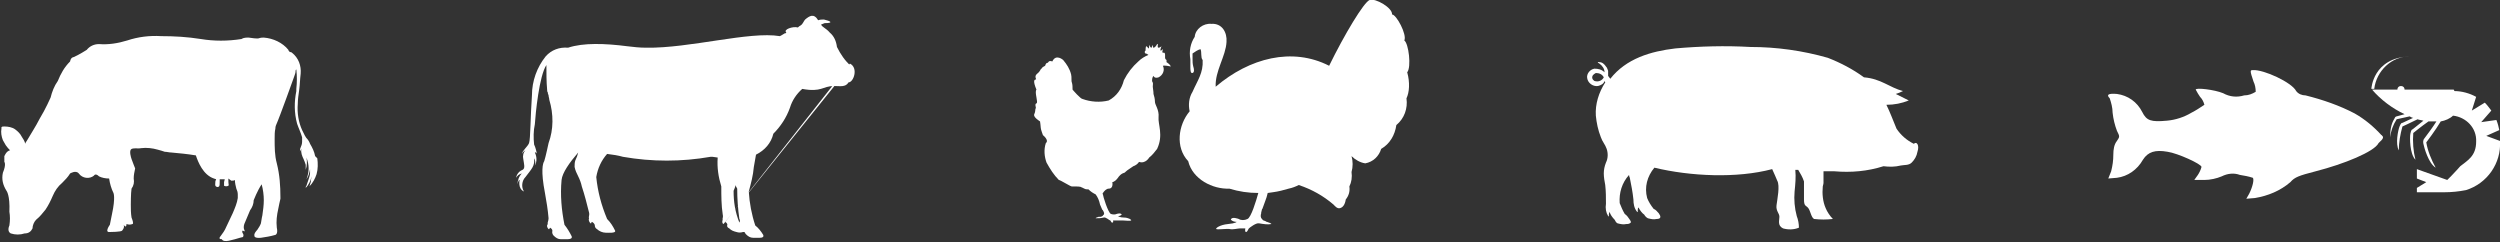
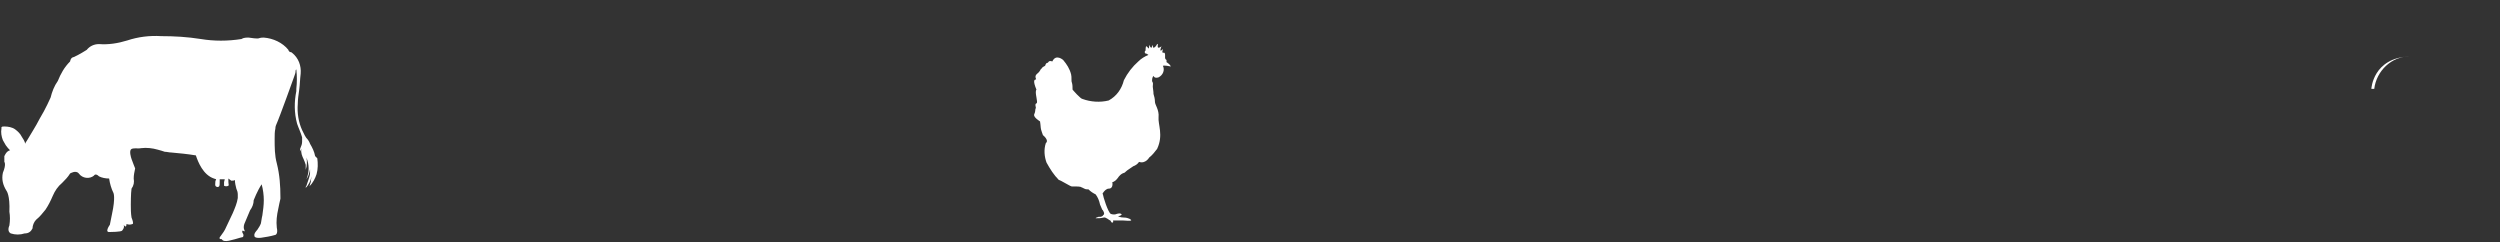
<svg xmlns="http://www.w3.org/2000/svg" version="1.1" id="Capa_1" x="0px" y="0px" viewBox="0 0 345.9 33.5" style="enable-background:new 0 0 345.9 33.5;" xml:space="preserve">
  <rect x="0" y="0" width="345.9" height="33.5" fill="#333333" stroke="none" />
  <style type="text/css"> .st0{fill:#FFFFFF;} </style>
  <g>
    <g>
-       <path class="st0" d="M329.6,18.8L329.6,18.8c0,0,0-0.1-0.1-0.1c-1.1-1.2-2.3-2.2-3.7-3c-2.1-1.1-4.4-1.9-6.8-2.5 c-0.5,0-1-0.2-1.3-0.6c-0.6-1.2-4.5-3-6-2.9c-0.4,0-0.4,0.1,0.1,1.6c0.2,0.4,0.3,0.9,0.3,1.4c-0.5,0.3-1,0.5-1.6,0.5 c-1,0.3-2,0.2-2.9-0.3c-1.2-0.5-3.8-0.8-3.8-0.5c0.2,0.4,0.4,0.7,0.6,1c0.3,0.3,0.5,0.7,0.6,1.1c-0.6,0.4-1.2,0.8-1.8,1.1 c-1,0.6-2.2,1-3.4,1.1c-2.2,0.2-2.8,0-3.4-1.2c-0.7-1.4-2-2.3-3.5-2.5c-1.2-0.1-1.5,0.1-1,0.6c0.2,0.6,0.4,1.3,0.4,2 c0.1,0.9,0.3,1.7,0.6,2.5c0.4,0.8,0.4,0.8,0,1.4c-0.4,0.5-0.5,1.2-0.5,1.9c0,0.8-0.1,1.5-0.3,2.3l-0.4,1l1.2-0.1 c1.5-0.2,2.8-1.1,3.6-2.5c0.7-1.1,1.7-1.4,3.4-1.1c1.4,0.2,4.7,1.7,4.7,2.1c-0.1,0.4-0.3,0.8-0.5,1.1l-0.5,0.7h1.4 c0.8,0,1.7-0.2,2.4-0.5c0.8-0.4,1.7-0.5,2.5-0.2c0.6,0.1,1.2,0.2,1.8,0.4c0.2,0.2,0,1.2-0.5,2.2l-0.4,0.7l1.2-0.1 c1.8-0.3,3.5-1,4.9-2.2c0.6-0.7,1.2-0.9,3.5-1.5c3.9-1,8.1-2.7,8.7-3.9l0.2-0.2C330,19,329.6,18.8,329.6,18.8" />
      <path class="st0" d="M333.4,7.8c-5.1,0.2-5.3,4.5-5.3,4.5h0.4C328.8,9.8,330.9,7.8,333.4,7.8" />
-       <path class="st0" d="M344,18.8l1.8-0.8c-0.1-0.5-0.2-0.9-0.4-1.4l-2.1,0.3l1.4-1.6c-0.3-0.4-0.6-0.8-0.9-1.1l-1.8,1.1l0.6-1.9 c-0.9-0.5-2-0.8-3-0.8l-0.1-0.2h-6.8c0-0.3-0.2-0.5-0.5-0.5c-0.3,0-0.5,0.2-0.5,0.5c0,0,0,0,0,0h-3.5c1.2,1.4,2.8,2.6,4.5,3.4 l-1.1,0.3c0,0-0.2,0-0.3,0.3c-0.5,0.8-0.6,1.7-0.6,2.6c0.1-0.9,0.4-1.7,0.9-2.5c0,0,0.9-0.2,1.8-0.4c0.2,0.1,0.3,0.2,0.5,0.2 l-1.5,0.7c-0.1,0-0.2,0-0.4,0.5s-0.6,2.4-0.1,3.3c0-1.1,0.2-2.2,0.5-3.3c0,0,1.1-0.5,2.1-1c0.2,0.1,0.5,0.1,0.8,0.2l-1.5,1.2 c-0.1,0-0.2,0.1-0.3,0.6s-0.1,2.8,0.7,3.6c-0.3-1.2-0.4-2.5-0.3-3.7c0,0,1.1-0.9,2.1-1.6c0.4,0,0.8,0,1.1,0 c-0.5,0.8-1.1,1.6-1.7,2.4c0,0-0.2,0.2-0.1,0.7s0.7,2.7,1.7,3.3c-0.6-1.1-1.1-2.3-1.3-3.5c0,0,1.3-1.7,2-2.9 c0.6-0.1,1.3-0.4,1.7-0.8c1.8,0.2,3.3,1.7,3.2,3.6c0,2-1.2,2.6-2.2,3.4c0,0-0.7,0.8-1.2,1.3l-0.4,0.4l-0.2,0.2l-4.2-1.5v1.3 l1.3,0.5l-1.3,0.8v0.6h3.8c1,0,2-0.1,3-0.3c2.9-0.9,4.9-3.7,4.7-6.8L344,18.8z" />
    </g>
  </g>
  <g>
    <g>
-       <path class="st0" d="M117.7,9.1c-0.8-0.7-1.4-1.6-1.9-2.6c-0.1-0.8-0.4-1.5-1-2c-0.5-0.6-1-0.7-1.2-1.1c0.2-0.1,0.3-0.1,0.5-0.2 c1.3,0,0.8-0.3-0.1-0.5c-0.3,0-0.5,0-0.8,0.1c-0.6-1-1.2-0.6-1.8-0.1c-0.2,0.2-0.3,0.6-0.6,0.8c-0.2,0.1-0.3,0.2-0.4,0.3 c-0.7-0.2-2.1,0.3-1.6,0.7l-0.1,0.1l0,0h-0.1l-0.5,0.3L107.9,5c-4.2-0.7-12.5,1.7-18.5,1.6c-0.9,0-1.8-0.1-2.6-0.2 c-3.1-0.4-6.1-0.5-8.2,0.2c-1.2-0.1-2.3,0.3-3.1,1.2c-1.2,1.5-1.9,3.4-1.9,5.4c-0.2,2.7-0.2,6.1-0.4,6.6s-0.9,1-1,1.5 c0.1-0.2,0.3-0.4,0.5-0.5c-0.3,0.3-0.4,0.8-0.3,1.2c0.1,0.7,0.3,1.3-0.1,1.5c-0.5,0.2-0.8,0.6-0.9,1.1c0.2-0.3,0.4-0.5,0.8-0.6 c-0.4,0.4-0.6,1-0.6,1.5c0,0,0.1-0.6,0.3-0.6c0,0-0.3,1.2,0.6,1.6c-0.4-0.6-0.3-1.5,0.2-2c0.9-1.2,1.3-1.5,1.2-2.6 c0.2,0.3,0.2,0.7,0.1,1c0.3-0.5,0.3-1.2,0-1.8c0,0,0.2-0.1,0.3,0.2c-0.1-0.4-0.2-0.9-0.4-1.3c-0.1-0.9-0.1-1.9,0.1-2.8 c0.1-1.5,0.6-6.7,1.6-8.2c0,1.1,0,2.3,0.1,3.4c0,0.1,0,0.3,0.1,0.4c0,0,0,0,0,0.1l0,0l0.1,0.3c0,0.2,0.1,0.4,0.1,0.6 c0.6,2,0.6,4.1-0.1,6c0,0-0.4,1.9-0.6,2.5c-0.2,0.3-0.5,1.3,0.1,4.4c0.2,1.1,0.4,2.3,0.5,3.5c0,0.4-0.2,0.6-0.1,0.8 c-0.2,0.2-0.1,0.5,0.1,0.7c0,0,0.1,0,0.1,0c0,0,0,0,0,0c0-0.1,0.1-0.1,0.1-0.2c0.2,0.1,0.4,0.3,0.3,0.6c0,0,0,0,0,0 c0,0.2,0.1,0.4,0.2,0.5c0.3,0.3,0.6,0.5,1,0.5c0.3,0,0.6,0,0.9,0c0.4,0,0.7-0.1,0.6-0.4c-0.3-0.6-0.6-1.1-1-1.6 c-0.4-2-0.6-4.1-0.4-6.2c0.1-1,1.1-2.4,2.3-3.8c-0.1,0.4-0.2,0.7-0.4,1.1c-0.1,0.3-0.1,0.6-0.1,0.9c0.1,0.5,0.3,0.9,0.5,1.3 c0.2,0.4,0.4,0.9,0.5,1.4c0.4,1.2,0.7,2.4,1,3.6c0.1,0.4-0.1,0.6,0,0.8c-0.1,0.2,0,0.5,0.2,0.7c0,0,0.1,0,0.1,0 c0-0.1,0-0.1,0.1-0.2c0.2,0.1,0.4,0.3,0.4,0.5c0,0.2,0.1,0.4,0.3,0.5c0.3,0.3,0.8,0.5,1.2,0.5c0.3,0,1.5,0.1,1.3-0.3 c-0.3-0.6-0.6-1.1-1.1-1.6c-0.8-1.9-1.3-3.8-1.5-5.8c0.2-1.2,0.7-2.3,1.5-3.2c0.8,0.1,1.5,0.2,2.2,0.4c4,0.7,8.1,0.7,12.1,0l0,0 h0.3l0.7,0.1c-0.1,1.4,0.1,2.7,0.5,4c0,1.3,0,2.6,0.2,3.9c0.1,0.4-0.1,0.6,0,0.7c-0.1,0.2-0.1,0.5,0.1,0.6 M100.2,30.9 c0-0.1,0.1-0.1,0.1-0.2c0.3,0.1,0.4,0.4,0.3,0.5c0,0.2,0.1,0.3,0.3,0.4c0.3,0.3,0.6,0.4,1,0.5c0.3,0.1,0.6,0.1,0.9,0h0.2 c0.1,0.1,0.1,0.2,0.2,0.3c0.3,0.3,0.6,0.5,1,0.5c0.3,0,0.6,0,0.9,0c0.4,0,0.6-0.1,0.5-0.4c-0.3-0.5-0.7-1-1.1-1.3 c-0.5-1.5-0.8-3.1-0.9-4.7c0.3-1.1,0.6-2.2,0.7-3.4c0.1-0.6,0.2-1.1,0.3-1.7c1.2-0.6,2.1-1.6,2.4-2.9c1-1,1.8-2.2,2.3-3.6 c0.3-1,0.9-1.9,1.7-2.6c2.7,0.5,2.8-0.4,4.4-0.4c0.8,0,1.6,0.2,2-0.5c0.7,0,1.4-2,0.2-2.6 M102.3,30.8L102.3,30.8 c-0.6-1.5-0.8-2.9-0.8-4.4c0.1-0.2,0.2-0.5,0.3-0.8c0,0.2,0.1,0.3,0.2,0.5c0,1.4,0.1,2.8,0.3,4.2 C102.4,30.4,102.4,30.6,102.3,30.8" />
+       </g>
+   </g>
+   <g>
+     <g>
+       <path class="st0" d="M162,9.4c0.1-0.4-0.6-0.8-0.6-0.8s0-0.3,0-0.3s-0.2-0.1-0.2-0.3c0-0.1,0-0.3,0-0.4c0-0.1,0-0.2-0.1-0.3h-0.2 c-0.1,0-0.1-0.3,0-0.4c0,0,0-0.1,0-0.1c0,0-0.2,0.2-0.3,0.2s0-0.3,0-0.3s0.1-0.3,0.1-0.3s-0.2,0.2-0.4,0.2s-0.1-0.4-0.1-0.4 s0-0.2-0.1-0.1c-0.2,0.4-0.4,0.5-0.5,0.5s-0.1-0.3-0.1-0.3s-0.1,0-0.1,0s0,0.3-0.1,0.3s-0.2-0.2-0.2-0.2l-0.1-0.2 c0,0.6-0.1,0.5-0.1,0.5s-0.2-0.3-0.3-0.3S158.5,7,158.5,7c-0.2,0.1-0.1,0.4,0,0.4c0.1,0,0.3,0.1,0.4,0.2c-0.5,0.2-1,0.5-1.4,0.9 c-0.8,0.7-1.5,1.6-2,2.6c-0.3,1.2-1,2.2-2.1,2.8c-1.2,0.3-2.5,0.2-3.6-0.2c-0.3,0-1.4-1.3-1.4-1.3c0-0.3,0-0.7-0.1-1 c-0.1-0.2,0-0.7-0.1-1.1c-0.2-0.8-0.6-1.4-1.1-2c0,0-1-0.9-1.5,0.2c-0.6-0.2-0.5,0.2-0.7,0.2s-0.3,0.4-0.3,0.4 c-0.2,0.1-0.4,0.2-0.5,0.4c-0.2,0.1-0.1,0.3-0.6,0.7s0,0.8-0.2,0.8s-0.4,0.2,0.1,1.4c-0.3,0.4,0.3,1.8,0,1.9s0,0.6-0.1,0.7 s0,0.4-0.2,0.8s0.8,1,0.8,1s0.1,0.7,0.1,0.9s0.3,1,0.3,1s0.9,0.7,0.4,1.1c-0.3,0.9-0.2,1.9,0.1,2.7c0.5,0.9,1,1.7,1.7,2.4 c0.2,0,1.6,0.9,1.8,0.9c0.2,0,0.4,0,0.6,0c0,0,0.6,0,0.7,0.1c0.3,0.1,0.5,0.3,0.8,0.3h0.2c0.3,0.3,0.6,0.5,1,0.7 c0.3,0.4,0.5,0.9,0.6,1.4l0.3,0.7l0.1,0.1l0.1,0.2l0,0c0.1,0.2,0.1,0.4-0.1,0.5c0,0,0,0.1-0.1,0.1l0,0c0,0-0.1,0.1-0.3,0.1L152,30 l0,0c-0.2,0.1-0.4,0.1-0.4,0.2c0.4,0,0.7,0,1.1-0.1c0.3-0.1,0.8,0.4,0.9,0.4s0.1,0.3,0.3,0.3s0.1-0.3,0.1-0.3c0.1,0,0.3,0,0.4,0 c0.2,0,0.7,0,0.9,0s1.1,0.1,1.2,0s-0.4-0.4-1-0.4s-0.8-0.2-0.8-0.2c0.2,0,0.4-0.1,0.5-0.2c-0.1-0.3-0.7-0.1-0.7-0.1 c-0.2,0.1-0.5,0.1-0.8,0c-0.4-0.2-1.1-2.5-1.1-2.7c0,0-0.1-0.1,0-0.2c0.2-0.3,0.5-0.6,0.8-0.6c0.7,0,0.5-0.9,0.5-0.9 s0.3,0,0.7-0.5c0.6-0.9,1-0.7,1.1-0.9c0.3-0.3,0.7-0.5,1.1-0.8c0.3-0.1,0.6-0.3,0.8-0.6c0.9,0.3,1.4-0.6,1.4-0.6 c0.4-0.3,0.8-0.8,1.1-1.2c0.9-1.9,0.1-3.4,0.2-4.4s-0.5-1.7-0.5-2.1c0-0.4-0.1-0.8-0.2-1.1c0,0,0-0.4-0.1-1 c0.1-0.8-0.1-0.5-0.1-0.9s0.2-0.6,0.2-0.6s0.1,0.4,0.7,0.2c0.6-0.3,0.9-1,0.6-1.6c0,0,0.2-0.1,1.1,0.1" />
    </g>
  </g>
  <g>
    <g>
-       <path class="st0" d="M162,9.4c0.1-0.4-0.6-0.8-0.6-0.8s0-0.3,0-0.3s-0.2-0.1-0.2-0.3c0-0.1,0-0.3,0-0.4c0-0.1,0-0.2-0.1-0.3h-0.2 c-0.1,0-0.1-0.3,0-0.4c0,0,0-0.1,0-0.1c0,0-0.2,0.2-0.3,0.2s0-0.3,0-0.3s0.1-0.3,0.1-0.3s-0.2,0.2-0.4,0.2s-0.1-0.4-0.1-0.4 s0-0.2-0.1-0.1c-0.2,0.4-0.4,0.5-0.5,0.5s-0.1-0.3-0.1-0.3s-0.1,0-0.1,0s0,0.3-0.1,0.3s-0.2-0.2-0.2-0.2l-0.1-0.2 c0,0.6-0.1,0.5-0.1,0.5s-0.2-0.3-0.3-0.3S158.5,7,158.5,7c-0.2,0.1-0.1,0.4,0,0.4c0.1,0,0.3,0.1,0.4,0.2c-0.5,0.2-1,0.5-1.4,0.9 c-0.8,0.7-1.5,1.6-2,2.6c-0.3,1.2-1,2.2-2.1,2.8c-1.2,0.3-2.5,0.2-3.6-0.2c-0.3,0-1.4-1.3-1.4-1.3c0-0.3,0-0.7-0.1-1 c-0.1-0.2,0-0.7-0.1-1.1c-0.2-0.8-0.6-1.4-1.1-2c0,0-1-0.9-1.5,0.2c-0.6-0.2-0.5,0.2-0.7,0.2s-0.3,0.4-0.3,0.4 c-0.2,0.1-0.4,0.2-0.5,0.4c-0.2,0.1-0.1,0.3-0.6,0.7s0,0.8-0.2,0.8s-0.4,0.2,0.1,1.4c-0.3,0.4,0.3,1.8,0,1.9s0,0.6-0.1,0.7 s0,0.4-0.2,0.8s0.8,1,0.8,1s0.1,0.7,0.1,0.9s0.3,1,0.3,1s0.9,0.7,0.4,1.1c-0.3,0.9-0.2,1.9,0.1,2.7c0.5,0.9,1,1.7,1.7,2.4 c0.2,0,1.6,0.9,1.8,0.9c0.2,0,0.4,0,0.6,0c0,0,0.6,0,0.7,0.1c0.3,0.1,0.5,0.3,0.8,0.3h0.2c0.3,0.3,0.6,0.5,1,0.7 c0.3,0.4,0.5,0.9,0.6,1.4l0.3,0.7l0.1,0.1l0.1,0.2l0,0c0.1,0.2,0.1,0.4-0.1,0.5c0,0,0,0.1-0.1,0.1l0,0c0,0-0.1,0.1-0.3,0.1L152,30 l0,0c-0.2,0.1-0.4,0.1-0.4,0.2c0.4,0,0.7,0,1.1-0.1c0.3-0.1,0.8,0.4,0.9,0.4s0.1,0.3,0.3,0.3s0.1-0.3,0.1-0.3c0.1,0,0.3,0,0.4,0 c0.2,0,0.7,0,0.9,0s1.1,0.1,1.2,0s-0.4-0.4-1-0.4s-0.8-0.2-0.8-0.2c0.2,0,0.4-0.1,0.5-0.2c-0.1-0.3-0.7-0.1-0.7-0.1 c-0.2,0.1-0.5,0.1-0.8,0c-0.4-0.2-1.1-2.5-1.1-2.7c0,0-0.1-0.1,0-0.2c0.2-0.3,0.5-0.6,0.8-0.6c0.7,0,0.5-0.9,0.5-0.9 s0.3,0,0.7-0.5c0.6-0.9,1-0.7,1.1-0.9c0.3-0.3,0.7-0.5,1.1-0.8c0.3-0.1,0.6-0.3,0.8-0.6c0.9,0.3,1.4-0.6,1.4-0.6 c0.4-0.3,0.8-0.8,1.1-1.2c0.9-1.9,0.1-3.4,0.2-4.4s-0.5-1.7-0.5-2.1c0-0.4-0.1-0.8-0.2-1.1c0,0,0-0.4-0.1-1 c0.1-0.8-0.1-0.5-0.1-0.9s0.2-0.6,0.2-0.6s0.1,0.4,0.7,0.2c0.6-0.3,0.9-1,0.6-1.6c0,0,0.2-0.1,1.1,0.1" />
-       <path class="st0" d="M194.7,10c0.6-0.7,0.2-4-0.4-4.4c0.4-0.8-1.1-3.6-1.7-3.6c0.1-0.9-2.3-2.3-3.1-2s-3.5,4.8-5.6,9.1 c-5.1-2.6-11-1.1-15.7,2.9c-0.1-2.2,1.4-4.2,1.5-6.2c0.1-1.3-0.6-2.6-2.1-2.5c-1.1-0.1-2.2,0.7-2.3,1.8c-0.6,0.9-0.8,2-0.6,3.1 c0,0.4,0,0.8,0,1.1s0,0.9,0.3,0.8s0.2-0.6,0.1-0.9c-0.1-0.4-0.1-0.7-0.1-1.1c0-0.2,0-0.5,0-0.7c0.3-0.2,0.7-0.5,1.1-0.6 c0.2,0.4,0,1.2,0.3,1.5c0.1,1.8-0.7,2.8-1.4,4.4c-0.5,0.8-0.6,1.8-0.4,2.7c-1.6,1.9-2,5-0.2,6.9c0.6,2.5,3.4,3.9,5.7,3.8 c1.3,0.4,2.6,0.6,4,0.6c-0.3,1.1-1,3.4-1.5,3.6c-0.4,0.2-0.9,0.2-1.2,0c0,0-1-0.4-1.1,0.1c0.2,0.2,0.5,0.3,0.8,0.3 c0,0-0.1,0.2-1.2,0.3s-1.8,0.6-1.6,0.7s1.6-0.1,1.9,0c0.3,0.1,1.1-0.1,1.4-0.1c0.3,0,0.7,0,0.7,0s-0.1,0.5,0.1,0.5 s0.3-0.4,0.4-0.5s1-0.8,1.4-0.7c0.6,0.1,1.2,0.2,1.7,0.1c0-0.1-0.3-0.2-0.6-0.3l0,0c-0.1,0-0.2-0.1-0.2-0.1 c-0.2-0.1-0.4-0.1-0.4-0.2s0,0,0,0c0,0-0.1-0.1-0.1-0.1c-0.2-0.2-0.2-0.5-0.1-0.8v-0.1l0.1-0.4c0-0.1,0.1-0.1,0.1-0.2l0.4-1.1 c0.1-0.2,0.2-0.6,0.3-1l0.7-0.1l0,0c0.8-0.1,1.5-0.3,2.2-0.5c0.5-0.1,1-0.3,1.4-0.5c1.8,0.6,3.4,1.5,4.8,2.7 c0.2,0.2,0.5,0.6,0.9,0.5s0.7-0.5,0.8-1.2c0.4-0.5,0.6-1.1,0.5-1.8c0.3-0.6,0.4-1.3,0.3-2c0.2-0.7,0.2-1.5,0-2.2 c0.5,0.5,1.2,0.9,1.9,1c1.1-0.2,1.9-1,2.2-2c1.2-0.7,1.9-1.9,2.1-3.3c1.1-0.9,1.6-2.3,1.4-3.7C195,12.8,195.1,11.4,194.7,10" />
-     </g>
-   </g>
-   <g>
-     <g>
-       <path class="st0" d="M264.8,19.9c-1-0.5-1.8-1.2-2.4-2.1c-0.5-1.2-0.9-2.3-1.4-3.3c1.1,0,2.1-0.2,3.1-0.6 c-0.6-0.3-1.2-0.6-1.8-0.9c0.3-0.1,0.6-0.2,1-0.4c-1.9-0.5-3-1.7-5.4-1.9c-1.5-1.1-3.2-2-5-2.7c-3.5-1-7.1-1.5-10.7-1.5 c-3.5-0.2-7-0.1-10.4,0.2c-3.4,0.4-6.8,1.4-9,4.2c-0.1-0.1-0.2-0.3-0.3-0.4c0-0.2,0-0.4,0-0.7c-0.1-0.2-0.1-0.4-0.3-0.6 c-0.2-0.3-0.5-0.6-0.9-0.6c-0.4-0.1-0.2,0.1,0,0.2c0.4,0.3,0.7,0.7,0.7,1.2c-0.4-0.4-0.9-0.5-1.4-0.5c-0.6,0.1-1.1,0.7-1,1.3 c0,0,0,0,0,0c0.1,0.7,0.8,1.2,1.5,1.1c0.4-0.1,0.8-0.3,0.9-0.7c0,0.1,0.1,0.1,0.1,0.2c-0.9,1.4-1.4,3-1.3,4.6c0.1,1,0.3,2,0.7,3 c0.2,0.6,0.6,1,0.8,1.6c0.2,0.6,0.2,1.3-0.1,1.9c-0.2,0.5-0.3,1-0.3,1.5c0,0.5,0.1,1.1,0.2,1.6c0.1,0.9,0.1,1.7,0.1,2.6 c-0.1,0.6,0,1.2,0.3,1.7c0,0,0.1,0.1,0.1,0c0-0.1,0-0.1,0-0.2c0-0.2,0.1-0.3,0.1-0.4c0.1,0.4,0.4,0.8,0.7,1.1 c0.1,0.2,0.2,0.4,0.4,0.5c0.4,0.1,0.8,0.2,1.2,0.1c0.2,0,0.3,0,0.5-0.1c0.2-0.1,0.2-0.2,0-0.5c-0.2-0.3-0.4-0.6-0.7-0.8 c-0.3-0.5-0.5-1-0.7-1.5c-0.1-1.4,0.3-2.8,1.3-3.9c0,0.1,0,0.2,0.1,0.4c0.2,1,0.4,2,0.5,3c0,0.6,0.1,1.2,0.5,1.7 c0,0,0.1,0.1,0.1,0c0-0.1,0-0.1,0-0.2c0-0.1,0-0.3,0.1-0.4c0.2,0.4,0.5,0.8,0.8,1c0.1,0.2,0.3,0.4,0.5,0.5 c0.4,0.1,0.8,0.2,1.2,0.1c0.7,0,0.6-0.4,0.3-0.8c-0.2-0.2-0.4-0.5-0.7-0.6c-0.4-0.5-0.7-1-0.9-1.5c-0.4-1.5,0-3,1-4.2 c5,1.2,11.4,1.5,16.3,0.2c0.3,0.7,0.6,1.3,0.7,1.6c0.4,0.7,0,2.6-0.1,3.4s0.4,1.1,0.4,1.6s-0.3,1.2,0.5,1.6 c0.7,0.2,1.5,0.2,2.2-0.1c0-0.5-0.1-1.1-0.3-1.6c-0.3-1.1-0.4-2.3-0.3-3.4c0.1-1,0.2-2,0.1-3h0.4c0.3,0.5,0.6,1,0.8,1.6 c0,0.4,0,0.9,0,1.3s0,0.9,0,1.2c0,1,0.3,0.8,0.6,1.2s0.4,1.3,0.8,1.5c0.9,0.1,1.7,0.1,2.6,0c-0.4-0.4-0.8-1-1-1.5 c-0.4-0.9-0.5-2-0.4-3c0-0.1,0.1-0.3,0.1-0.5c0,0,0,0,0-0.1l0,0c0,0,0-0.1,0-0.2c0-0.4,0-0.9,0-1.3h1.5c2.3,0.2,4.6,0,6.8-0.7 c0.8,0.1,1.6,0.1,2.4-0.1c0.5-0.1,1.1,0,1.5-0.4c0.4-0.4,0.7-0.9,0.8-1.5C265.6,20.1,265.2,19.5,264.8,19.9 M220.6,11.2 c-0.3-0.2-0.4-0.5-0.2-0.8c0.1-0.1,0.2-0.2,0.4-0.3c0.5,0,0.9,0.2,1.1,0.6C221.7,11.1,221.2,11.4,220.6,11.2 C220.6,11.2,220.6,11.2,220.6,11.2" />
-     </g>
+       </g>
  </g>
  <g>
    <g>
      <path class="st0" d="M43.6,21.6c-0.1-0.6-0.4-1.2-0.7-1.7c-0.1-0.3-0.3-0.6-0.5-0.8c-0.1-0.1-0.1-0.2-0.2-0.3l-0.4-0.8 c-0.5-1.1-0.7-2.4-0.6-3.6c0-0.6,0.1-1.3,0.2-2c0.1-0.7,0.1-1.4,0.2-2.2c0.1-1.1-0.3-2.2-1.2-2.9c-0.1-0.1-0.2-0.1-0.3-0.1 c-0.1-0.1-0.2-0.2-0.2-0.3c-0.8-1-2.1-1.6-3.4-1.7c-0.2,0-0.4,0-0.7,0.1c0,0-0.1,0.1-1.4-0.1c-0.3,0-0.7,0-1,0.2 c-1.9,0.3-3.8,0.3-5.6,0C25.9,5.1,24.1,5,22.3,5c-1.6-0.1-3.2,0.1-4.7,0.6C16.3,6,15,6.2,13.7,6.1c-0.7,0-1.3,0.3-1.7,0.8 c0,0-1.1,0.7-1.8,1c0,0-0.4,0-0.5,0.6C8.9,9.3,8.4,10.2,8,11.2c-0.5,0.7-0.8,1.5-1,2.3c0,0-0.7,1.6-1.5,2.9 C5.2,17,4.9,17.5,4.6,18s-0.6,1-0.9,1.5c-0.1,0.1-0.2,0.3-0.2,0.4c-0.1-0.4-0.3-0.7-0.5-1c-0.2-0.4-0.5-0.7-0.9-1 c-0.4-0.3-1-0.4-1.5-0.4c-0.2,0-0.3,0-0.4,0.1c0,0.1,0,0.1,0,0.2c-0.1,0.5,0,1.1,0.2,1.6c0.1,0.2,0.3,0.5,0.4,0.7 c0.2,0.3,0.4,0.5,0.6,0.7c-0.1,0-0.3,0.1-0.4,0.2c-0.2,0.2-0.3,0.4-0.4,0.6c0,0.3,0,0.6,0,0.8c0,0,0.3,0.3-0.2,1.5 c-0.2,0.9,0,1.7,0.5,2.5c0,0,0.5,0.6,0.4,2.9c0.1,0.6,0.1,1.2,0,1.9c0,0-0.4,0.8,0.2,1.1c0.6,0.2,1.3,0.2,1.9,0 C4,32.3,4.3,32,4.5,31.6c0-0.4,0.2-0.9,0.5-1.2C5.5,30,5.9,29.5,6.3,29c0.4-0.6,0.7-1.2,1-1.9c0.3-0.7,0.7-1.3,1.3-1.8 C9,24.9,9.4,24.5,9.7,24c0,0,0.8-0.5,1.2,0c0.5,0.7,1.5,0.8,2.1,0.3c0,0,0,0,0,0c0,0,0.2-0.4,0.7,0.1c0.4,0.2,0.9,0.3,1.4,0.3 c0.1,0.7,0.3,1.4,0.6,2c0,0,0.3,0.6-0.2,2.9c-0.1,0.5-0.2,1-0.3,1.5c0,0-0.8,1.1,0,1c0,0,1.6,0,1.7-0.2c0,0,0.4-0.4,0.2-0.8 c0,0,0.4,0.6,0.4-0.1c0.3,0.1,0.6,0.1,0.8,0c0,0,0.3,0.1-0.1-0.9c-0.1-0.6-0.1-1.2-0.1-1.8c0,0,0-1.6,0.1-2.2 c0.3-0.4,0.4-0.9,0.3-1.4c0-0.5,0.1-0.9,0.2-1.4l-0.2-0.5c-0.1-0.3-0.2-0.5-0.3-0.8s-0.3-1-0.1-1.3s1.1-0.1,1.4-0.2 c0.8-0.1,1.6,0,2.3,0.2c0.4,0.1,0.7,0.2,1,0.3c0.3,0,0.6,0.1,0.9,0.1c1.1,0.1,2.2,0.2,3.4,0.4c0.3,0.9,1,2.7,2.5,3.2l0.3,0.1 c0,0.1-0.1,0.2-0.1,0.3c0,0.3-0.1,0.6,0.1,0.7c0.1,0.1,0.3,0.1,0.4,0c0.1-0.1,0.1-0.3,0.1-0.7c0-0.1,0-0.2,0-0.3h0.3h0.4 c0,0.1-0.1,0.3-0.1,0.4c0,0.3,0,0.4,0,0.5c0.2,0.1,0.4,0.1,0.6,0c0.1-0.1,0-0.2,0-0.6c0-0.1,0-0.2,0-0.4l0,0L32,25 c0.2,0,0.4,0,0.5-0.1c0,0.4,0.1,0.8,0.2,1.2c0.1,0.2,0.2,0.5,0.2,0.8c0,0.2,0,0.3,0,0.5c-0.1,0.7-0.4,1.4-0.7,2.1l-0.9,1.9 c-0.2,0.5-0.5,0.9-0.8,1.3c0,0-0.4,0.4,0.2,0.4c0,0,0.1,0.5,1.4,0.1c0.5-0.1,1-0.3,1.5-0.4c0,0,0.2-0.2,0-0.5c0,0-0.2-0.3,0-0.4 c0,0,0.4,0.3,0.2-0.1c-0.1-0.2-0.1-0.5,0-0.8c0,0,0.6-1.4,0.8-1.9c0.3-0.4,0.5-0.9,0.5-1.4c0,0,0.5-1.3,1.1-2.2 c0.2,0.7,0.3,1.5,0.3,2.2c0,0.7-0.1,1.4-0.2,2.1c0,0-0.1,0.4-0.2,1.1c-0.1,0.3-0.3,0.6-0.5,0.9c0,0-0.5,0.5-0.4,0.8 c0,0-0.1,0.4,0.9,0.3c0.7-0.1,1.3-0.2,2-0.4c0,0,0.4-0.1,0.2-1c-0.1-0.9,0-1.7,0.2-2.6c0.1-0.5,0.2-1,0.3-1.4c0-0.1,0-0.1,0-0.2 c0-1.6-0.1-3.1-0.5-4.7C38,21.5,38,20.4,38,19.2c0-0.5,0-1,0.1-1.4c0-0.3,0.1-0.5,0.1-0.5c0.5-1.1,2.5-6.7,2.5-6.7 c0.1-0.3,0.2-0.5,0.2-0.8c0-0.1,0-0.1,0.1-0.2c0.1,0.9,0.1,1.8,0,2.7c0,0.1,0,0.2,0,0.3c-0.3,1.5-0.3,3,0.1,4.5 c0.2,0.6,0.5,1.2,0.7,1.9c0,0.2,0,0.4,0,0.6c0,0.3-0.1,0.6-0.2,0.8c-0.1,0.2-0.1,0.4-0.1,0.6c0-0.1,0.1-0.2,0.2-0.4v0.2 c0,0.2,0,0.4,0,0.6c0,0,0,0,0-0.1c0,0,0,0,0,0.1c0-0.3,0-0.6,0-0.8c-0.1,0.5,0.1,1,0.3,1.4c0.1,0.2,0.2,0.5,0.3,0.8 c0,0.2,0,0.4,0,0.7c0.2-0.6,0.2-1.2,0.1-1.7c0.4,1,0.4,2,0,3c0.3-0.4,0.4-0.9,0.5-1.4c0,0.1,0,0.3,0,0.5c0,0.3-0.1,0.6-0.2,0.9 c-0.1,0.3-0.2,0.6-0.3,0.9c-0.1,0.1-0.1,0.2-0.1,0.3c0.4-0.4,0.7-1,0.8-1.6c0,0.2-0.1,0.5-0.1,0.8c-0.1,0.2-0.1,0.4-0.2,0.6 c0.5-0.5,0.8-1.1,1-1.7c0.2-0.7,0.2-1.5,0.1-2.2" />
    </g>
  </g>
</svg>